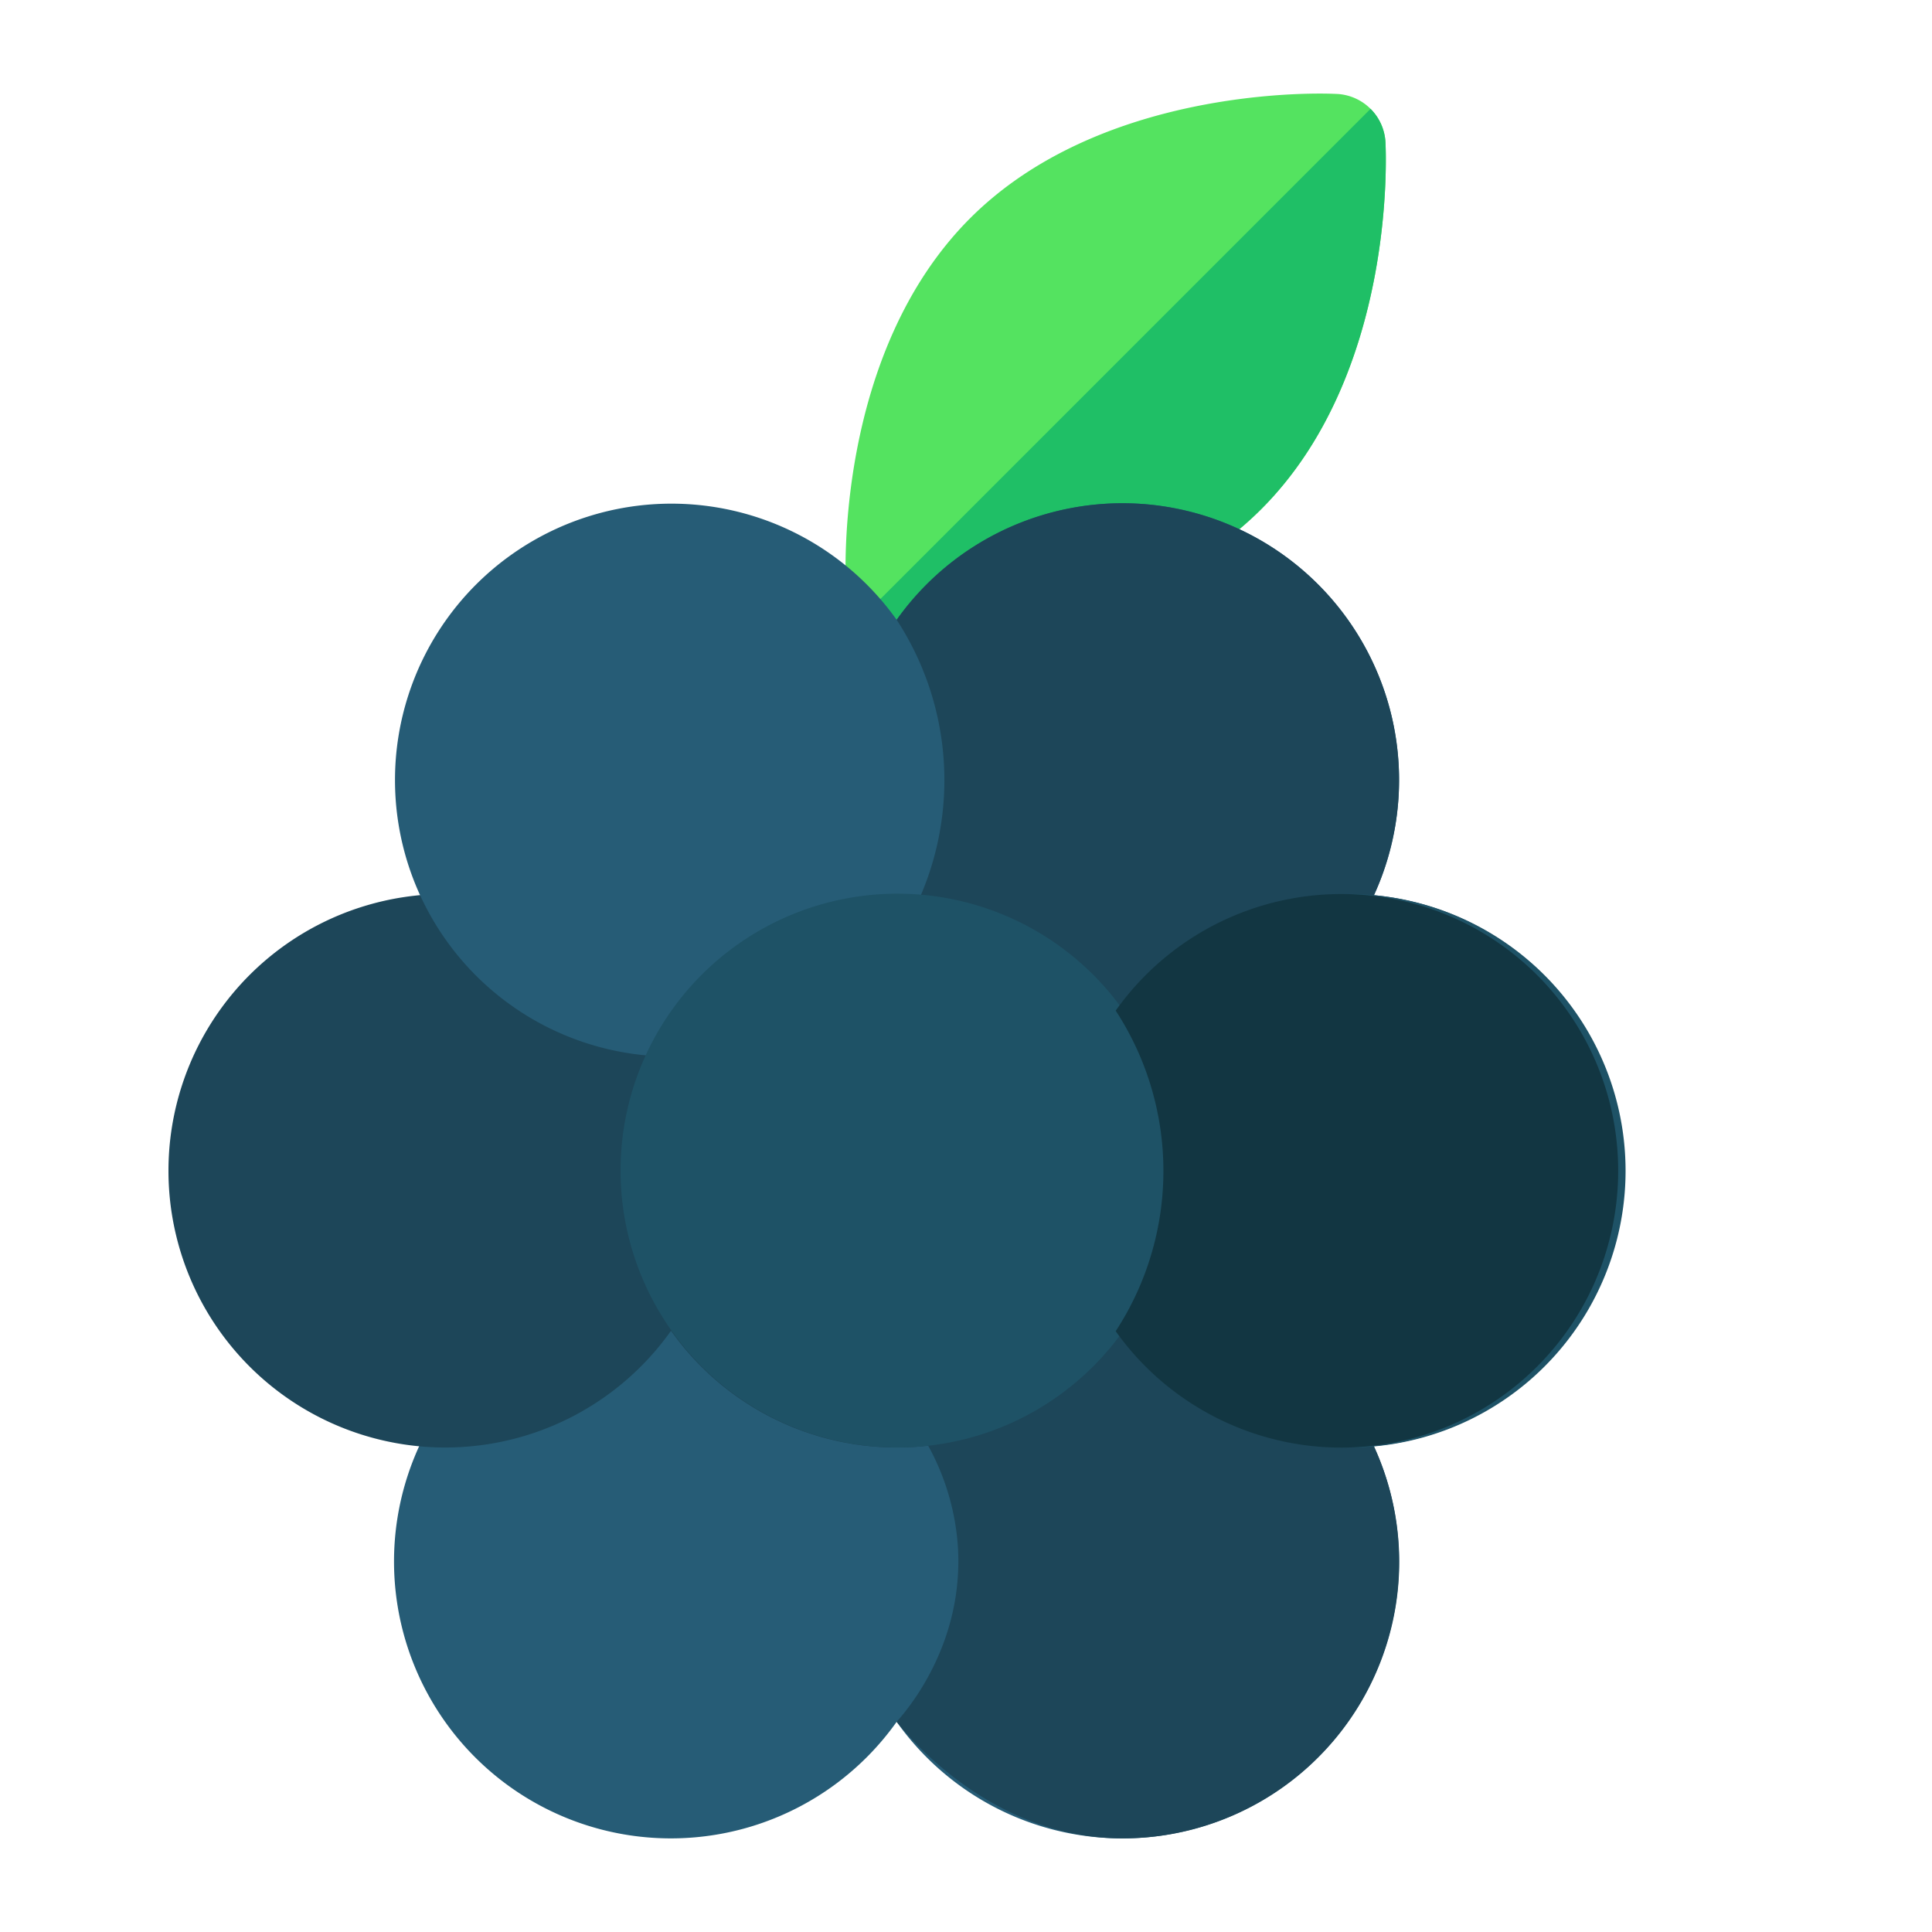
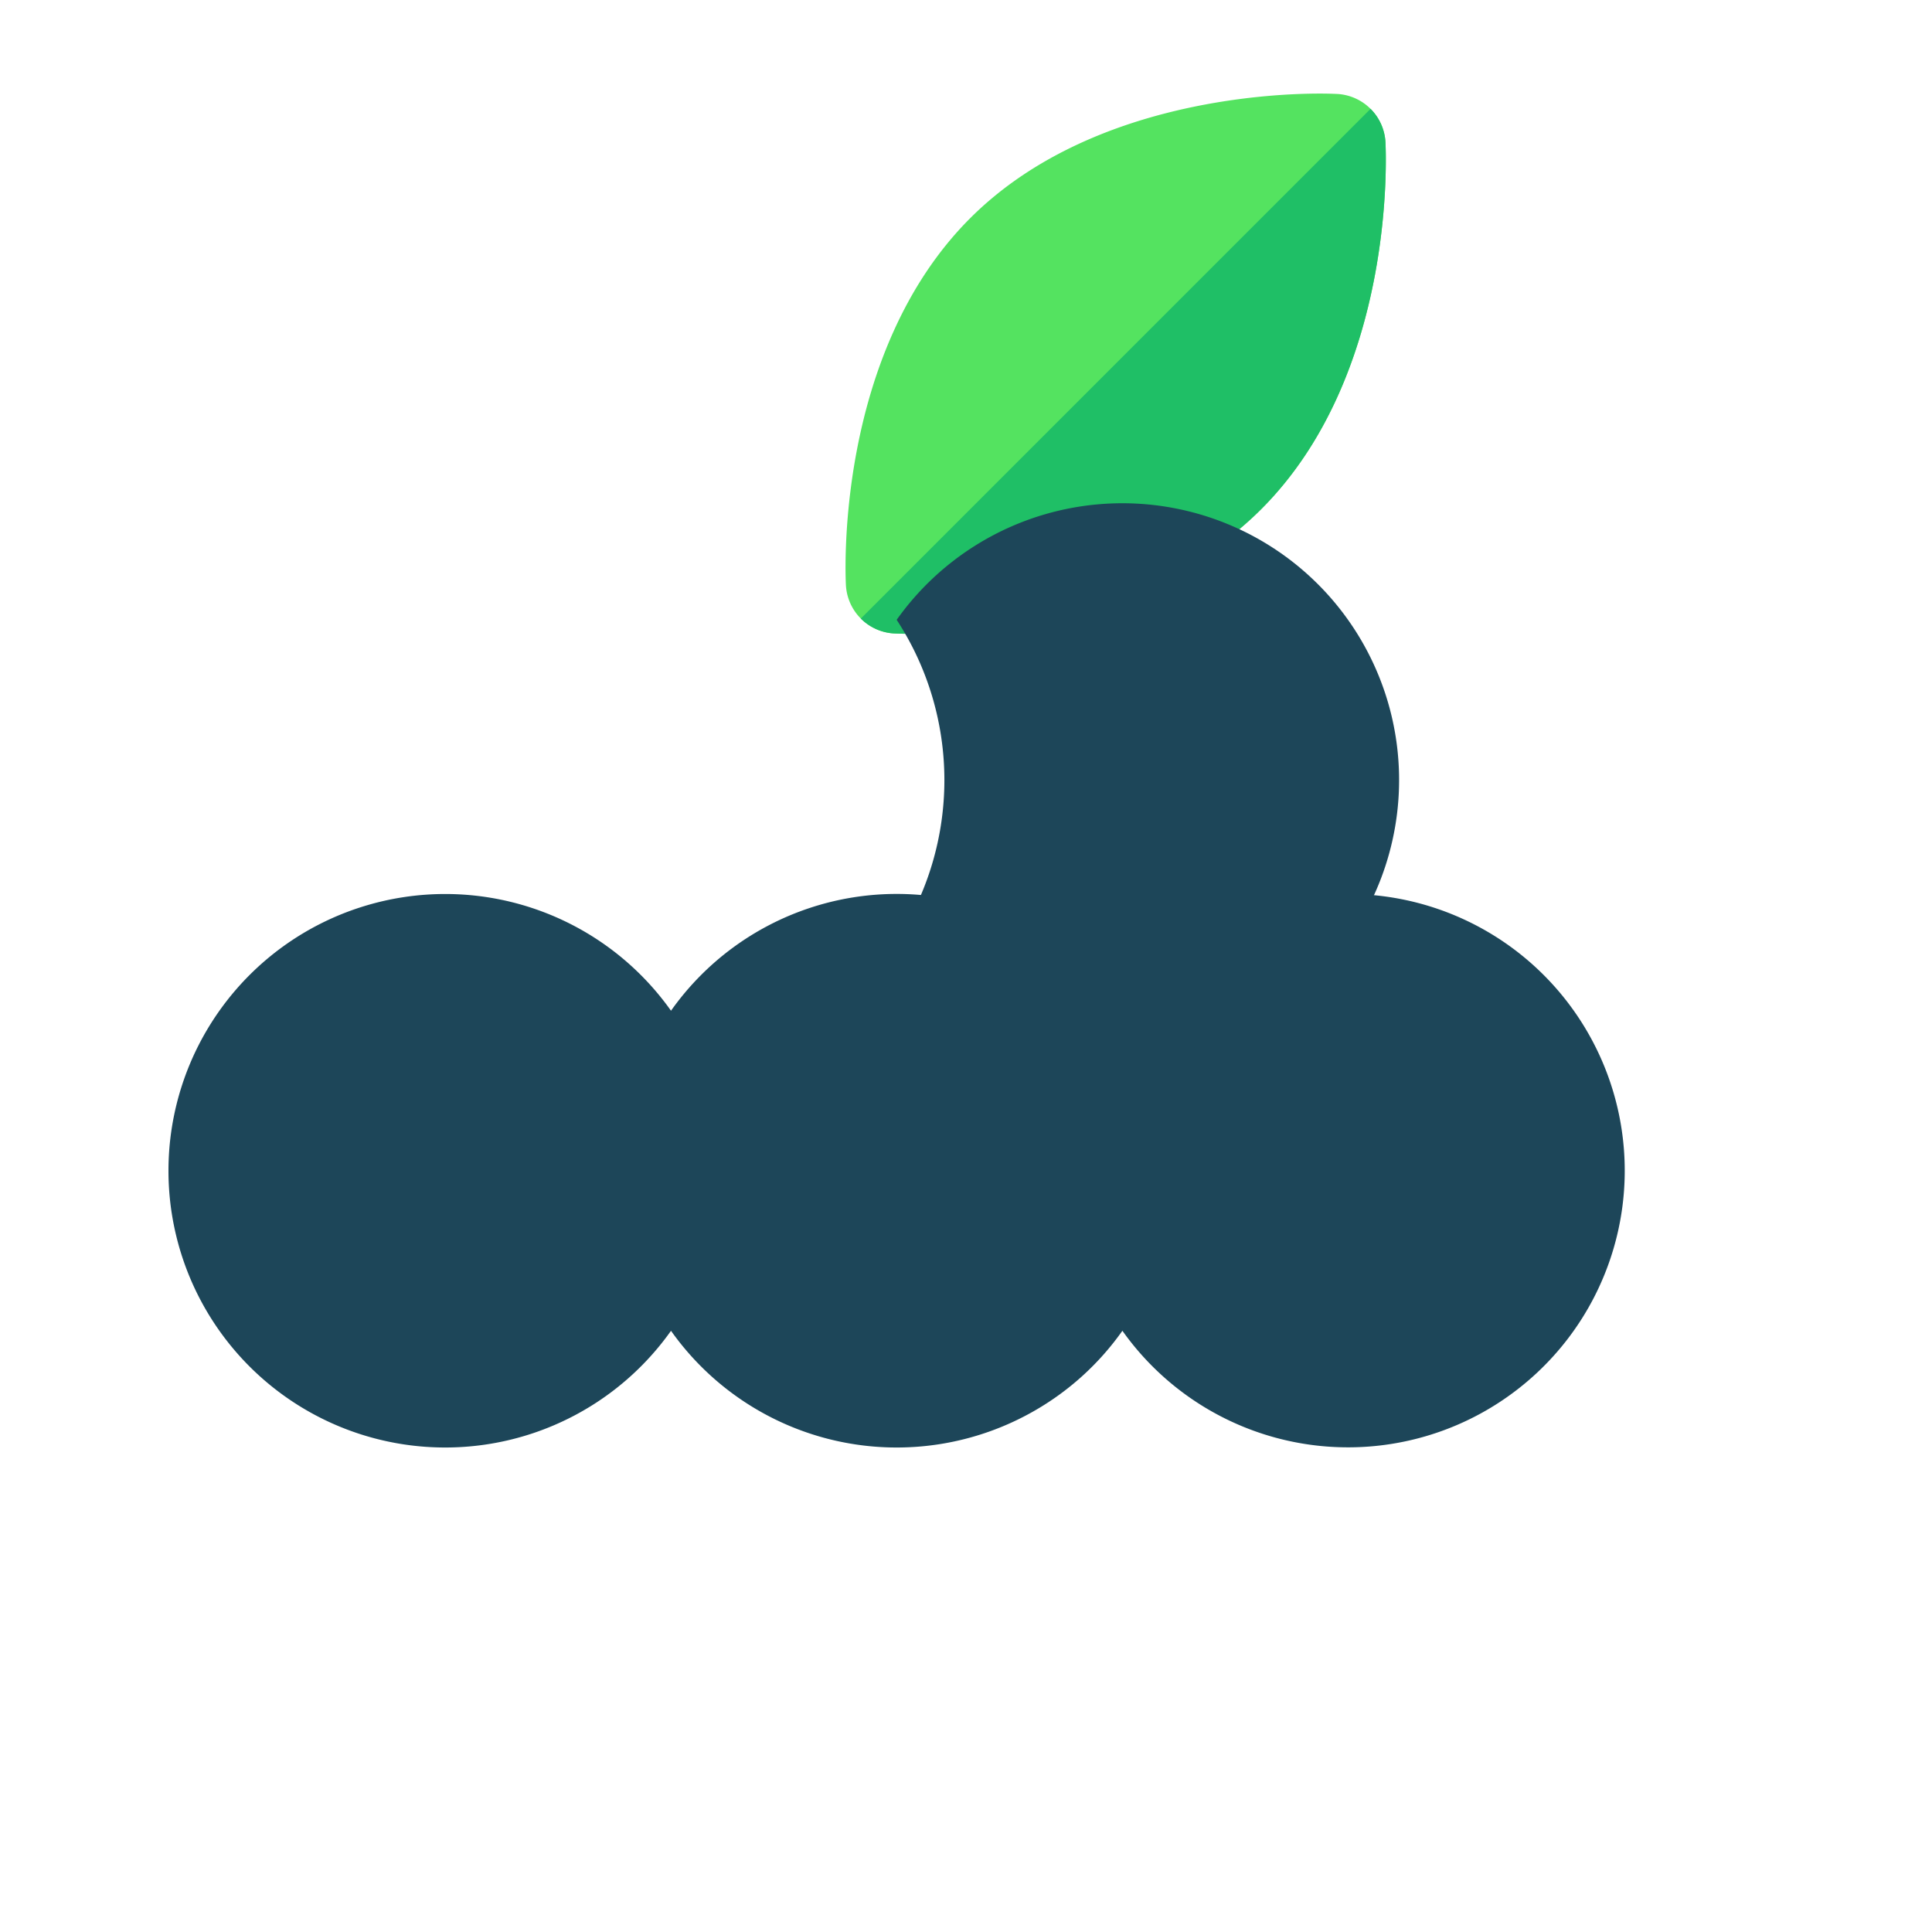
<svg xmlns="http://www.w3.org/2000/svg" viewBox="0 0 566.93 566.93">
-   <path d="M392.54,390.18A81.26,81.26,0,0,0,256,383.71a81.25,81.25,0,1,0,0,94.08,81.16,81.16,0,0,0,106.81,23.32,81.21,81.21,0,0,0,29.73-110.93Z" transform="translate(7.12 27.46)" fill="#265c76" />
-   <path d="M392.54,390.18A81.26,81.26,0,0,0,256,383.71a71.47,71.47,0,0,1,18,43.18c1.54,28.15-14.65,47.13-18,50.9C259.35,482,283.94,512,322.27,512a81.14,81.14,0,0,0,70.27-121.82Z" transform="translate(7.12 27.46)" fill="#1d4659" />
-   <path d="M388.41,234.89a81.14,81.14,0,0,0-66.18,34.24,81.12,81.12,0,0,0-132.45,0,81.21,81.21,0,1,0,0,93.92,81.16,81.16,0,0,0,106.84,23.36,80.64,80.64,0,0,0,25.62-23.37,81.19,81.19,0,1,0,66.18-128.17Z" transform="translate(7.12 27.46)" fill="#1d4659" />
+   <path d="M388.41,234.89a81.14,81.14,0,0,0-66.18,34.24,81.12,81.12,0,0,0-132.45,0,81.21,81.21,0,1,0,0,93.92,81.16,81.16,0,0,0,106.84,23.36,80.64,80.64,0,0,0,25.62-23.37,81.19,81.19,0,1,0,66.18-128.17" transform="translate(7.12 27.46)" fill="#1d4659" />
  <path d="M399.43,14.26A15,15,0,0,0,385.27.11c-.2,0-2-.11-5.09-.11C364.69,0,311.5,2.64,277.57,36.57c-39.73,39.73-36.61,105-36.46,107.7a15,15,0,0,0,14.15,14.15c.2,0,2,.11,5.1.11,15.49,0,68.67-2.64,102.6-36.57C402.69,82.23,399.58,17,399.43,14.26Z" transform="translate(7.12 27.46)" fill="#54e360" />
  <path d="M395.05,4.48,245.48,154.05a15,15,0,0,0,9.78,4.37c.2,0,2,.11,5.1.11,15.49,0,68.67-2.64,102.6-36.57C402.69,82.23,399.58,17,399.43,14.26A14.92,14.92,0,0,0,395.05,4.48Z" transform="translate(7.12 27.46)" fill="#1fbf66" />
-   <path d="M400.65,180.41a81.24,81.24,0,0,0-78.38-60.2A81.53,81.53,0,0,0,256,154.42a81.12,81.12,0,1,0,0,94.07,81.22,81.22,0,0,0,144.65-68.08Z" transform="translate(7.12 27.46)" fill="#265c76" />
  <path d="M281.61,271.75A81.21,81.21,0,1,0,256,154.42a86,86,0,0,1,0,94.07h0A80.91,80.91,0,0,0,281.61,271.75Z" transform="translate(7.12 27.46)" fill="#1d4659" />
  <path d="M301,322.89" transform="translate(7.12 27.46)" fill="#1d4659" />
-   <path d="M459,275.5A81.25,81.25,0,0,0,322.48,269a81.25,81.25,0,1,0,0,94.07A81.17,81.17,0,0,0,429.3,386.43,81.19,81.19,0,0,0,459,275.5Z" transform="translate(7.12 27.46)" fill="#1e5266" />
-   <path d="M345.87,386.43a81.22,81.22,0,1,0-25.6-117.33,86,86,0,0,1,0,94.07h0A81,81,0,0,0,345.87,386.43Z" transform="translate(7.12 27.46)" fill="#123642" />
</svg>